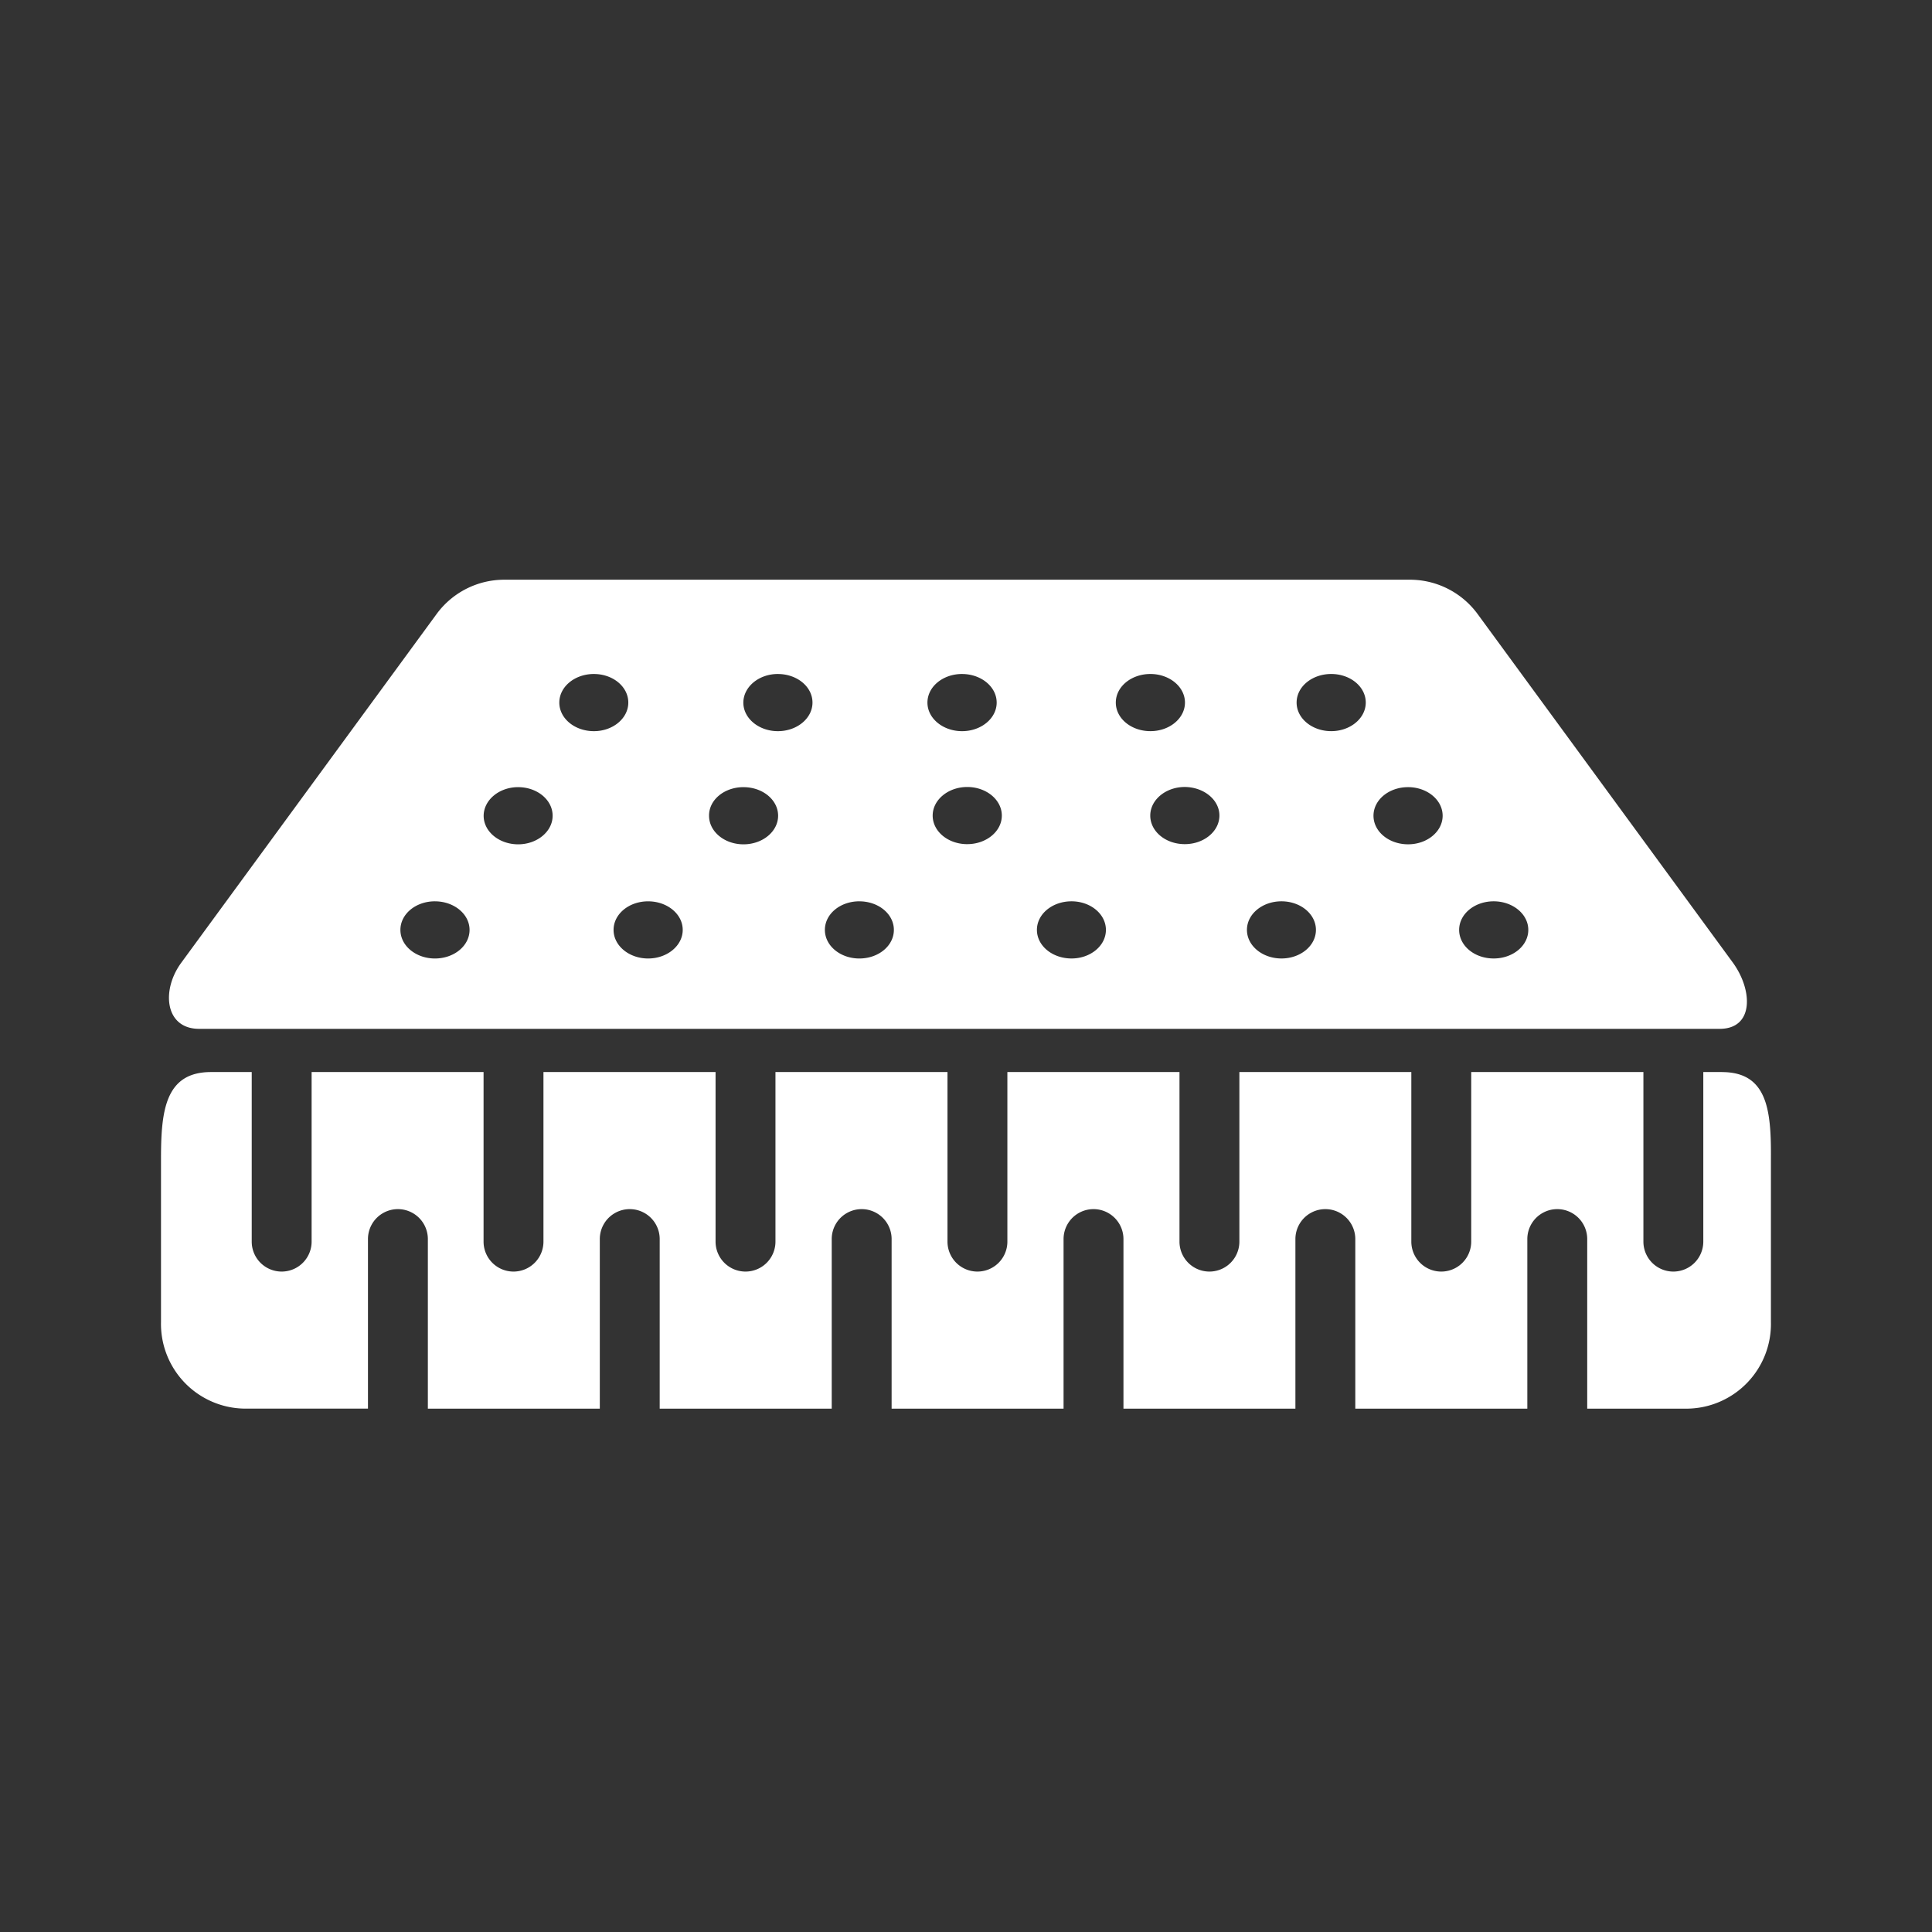
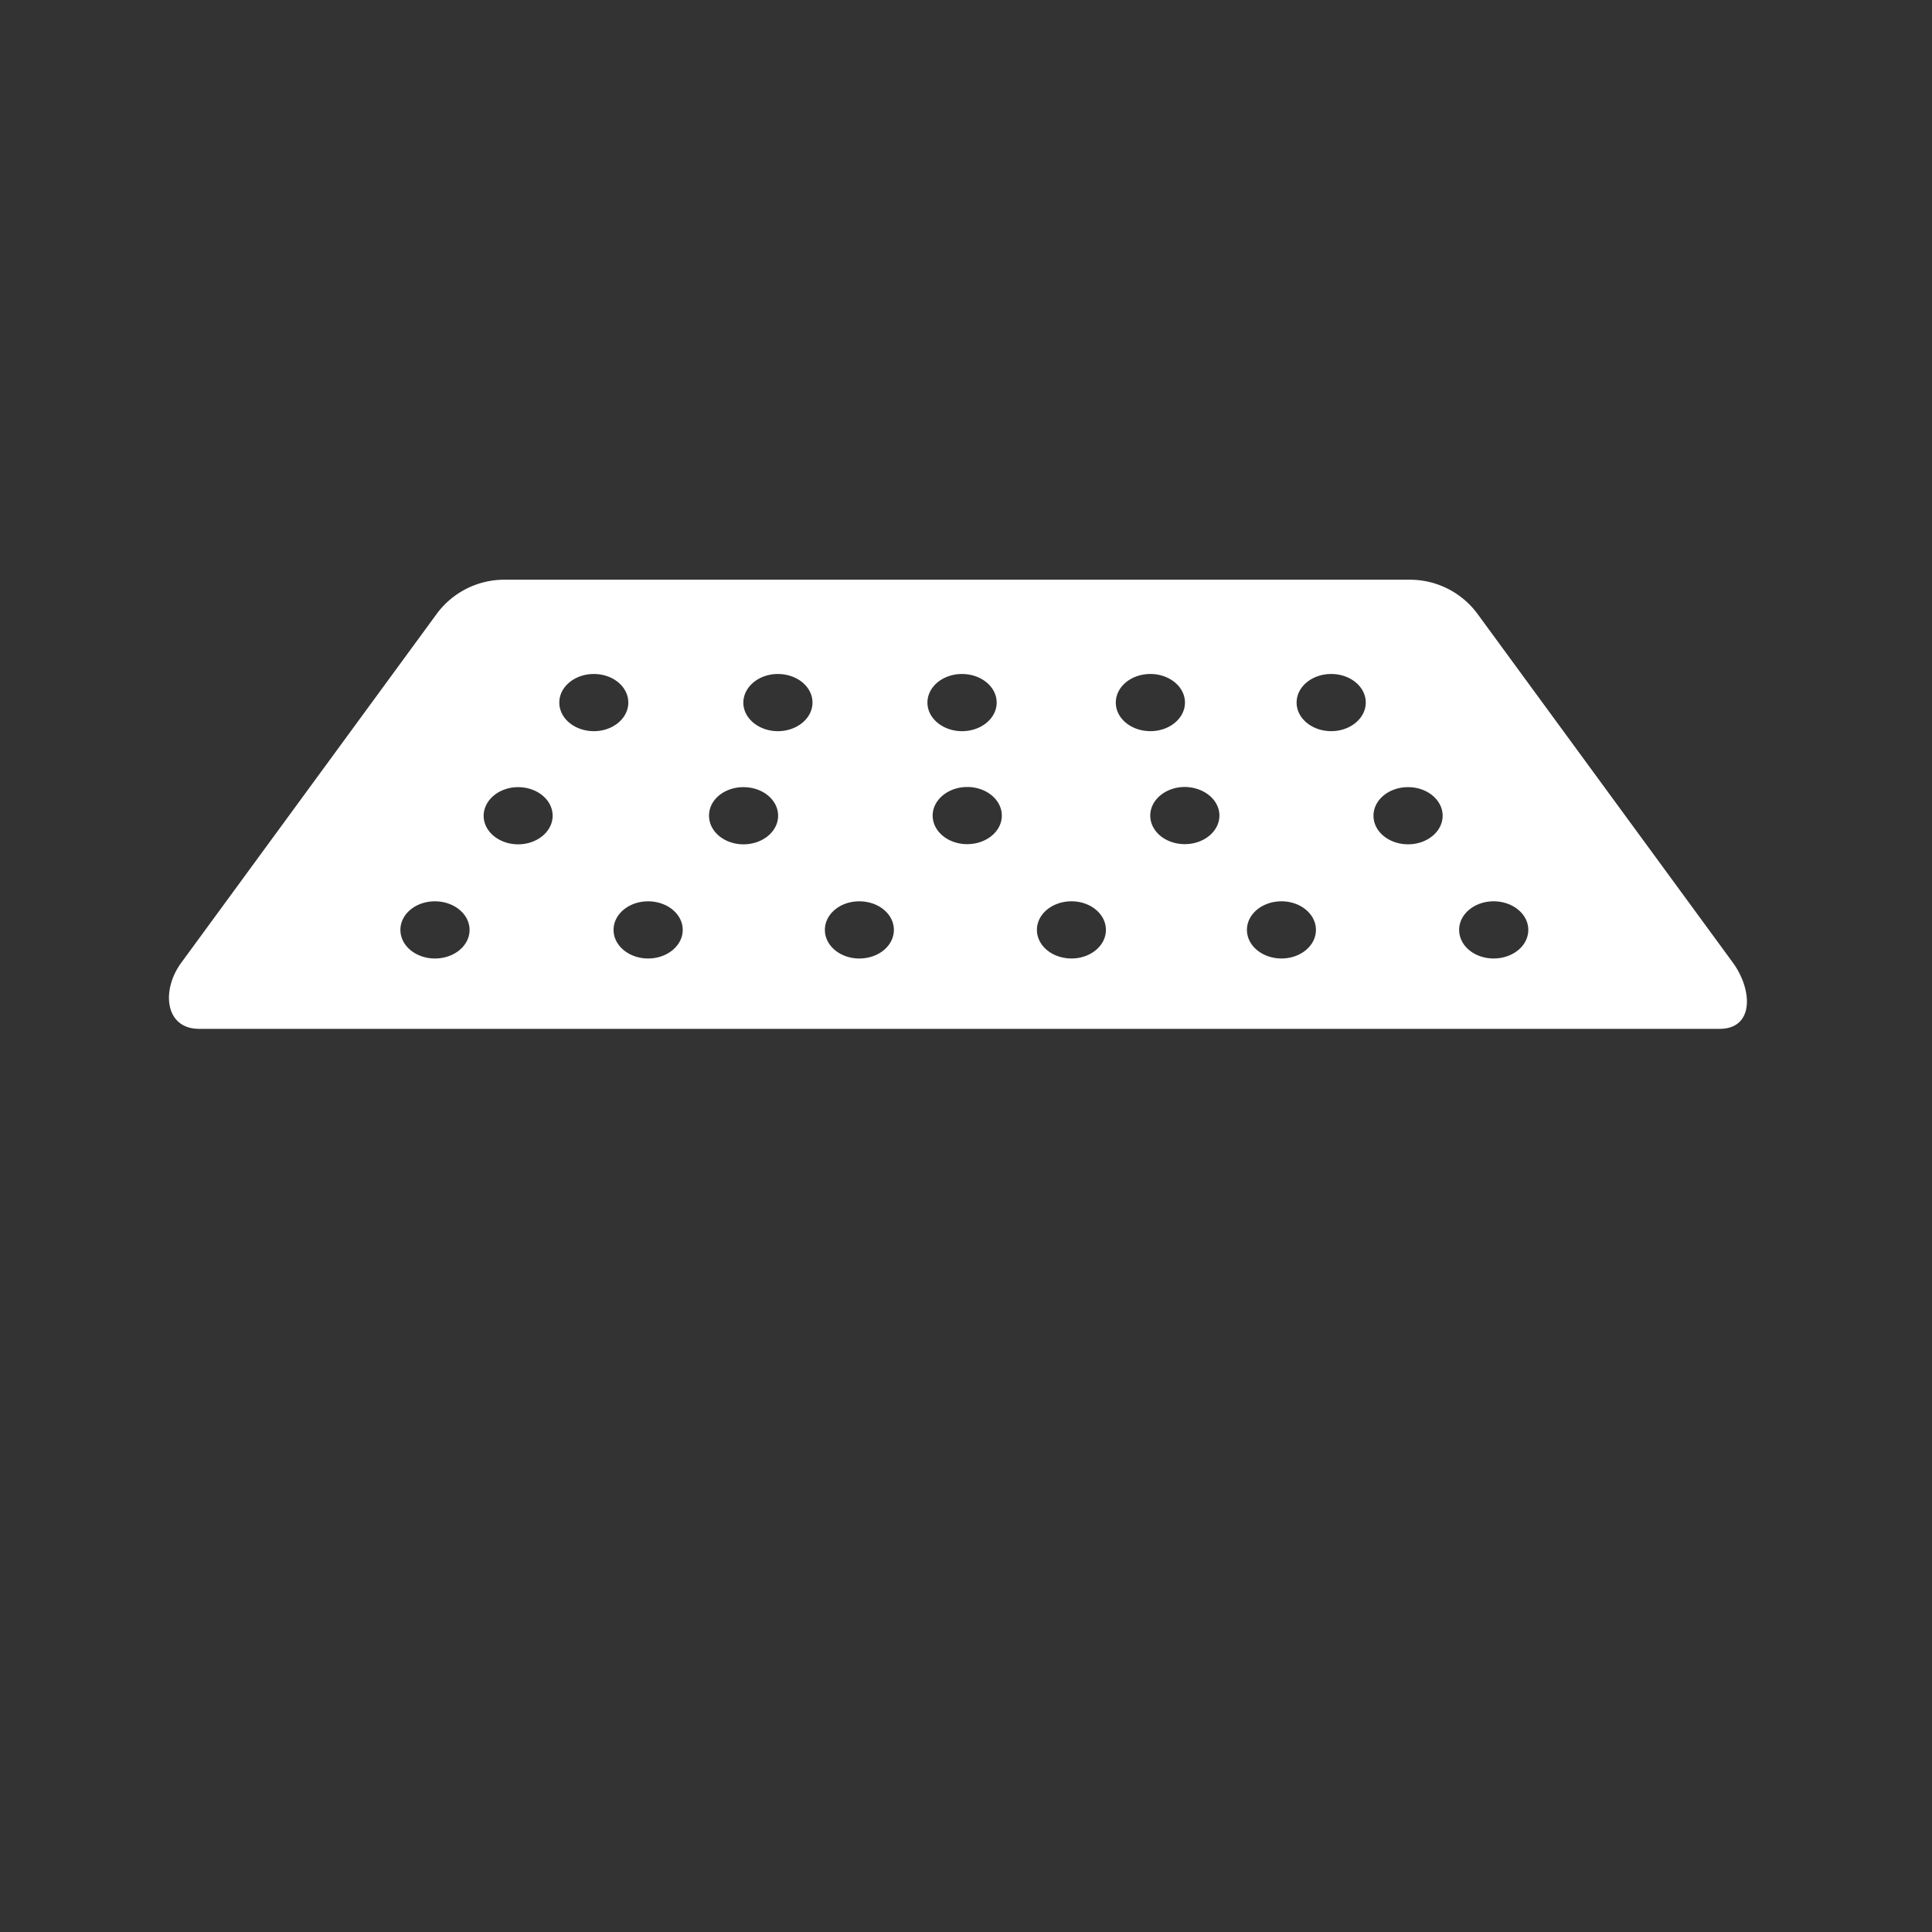
<svg xmlns="http://www.w3.org/2000/svg" width="240" height="240" viewBox="0 0 240 240">
  <rect x="0" y="0" width="240" height="240" fill="#333333" stroke="none" />
  <defs>
    <style>
      .cls-1 {
        fill: #fff;
        fill-rule: evenodd;
      }
    </style>
  </defs>
  <g id="_4辅助挑选坐垫" data-name="4辅助挑选坐垫">
    <g id="_04_轮椅坐垫_4icon" data-name="04 轮椅坐垫 4icon">
      <g id="辅助挑选坐垫">
        <g id="辅助挑选坐垫hover">
          <path id="形状_30" data-name="形状 30" class="cls-1" d="M1044.73,127.806h188.89c4.28,0,4.13-4.817,1.63-8.243l-31.7-43.292a10.427,10.427,0,0,0-8.42-4.257H1082.66a10.427,10.427,0,0,0-8.42,4.257l-31.7,43.292C1040,122.989,1040.48,127.806,1044.73,127.806Zm160.82-15.842c2.36,0,4.3,1.578,4.3,3.55s-1.92,3.551-4.3,3.551-4.29-1.578-4.29-3.551S1203.18,111.964,1205.55,111.964Zm-10.63-14.182c2.35,0,4.29,1.578,4.29,3.551,0,1.951-1.91,3.55-4.29,3.55s-4.3-1.578-4.3-3.55S1192.54,97.782,1194.92,97.782Zm-9.55-14.057c2.37,0,4.29,1.578,4.29,3.551,0,1.952-1.92,3.55-4.29,3.55s-4.3-1.578-4.3-3.55S1182.99,83.725,1185.37,83.725Zm-6.18,28.239c2.36,0,4.28,1.578,4.28,3.55s-1.92,3.551-4.28,3.551-4.29-1.578-4.29-3.551S1176.82,111.964,1179.19,111.964Zm-7.71-10.652c0,1.952-1.92,3.55-4.3,3.55s-4.29-1.578-4.29-3.55c0-1.952,1.92-3.551,4.29-3.551C1169.56,97.782,1171.48,99.36,1171.48,101.312Zm-8.57-17.587c2.35,0,4.29,1.578,4.29,3.551,0,1.952-1.91,3.55-4.29,3.55s-4.3-1.578-4.3-3.55S1160.53,83.725,1162.91,83.725Zm-9.8,28.239c2.35,0,4.27,1.578,4.27,3.55s-1.92,3.551-4.27,3.551c-2.38,0-4.3-1.578-4.3-3.551s1.92-3.55,4.3-3.55h0Zm-12.95-7.1c-2.38,0-4.3-1.578-4.3-3.55,0-1.952,1.92-3.551,4.3-3.551,2.35,0,4.29,1.578,4.29,3.551S1142.51,104.862,1140.16,104.862Zm-0.65-21.137c2.36,0,4.3,1.578,4.3,3.551,0,1.952-1.92,3.55-4.3,3.55-2.36,0-4.3-1.578-4.3-3.55S1137.13,83.725,1139.51,83.725Zm-12.76,28.239c2.38,0,4.29,1.578,4.29,3.55s-1.91,3.551-4.29,3.551c-2.36,0-4.28-1.578-4.28-3.551S1124.37,111.964,1126.75,111.964Zm-10.12-28.239c2.38,0,4.3,1.578,4.3,3.551,0,1.952-1.92,3.55-4.3,3.55-2.35,0-4.29-1.578-4.29-3.55C1112.36,85.3,1114.28,83.725,1116.63,83.725Zm-4.27,14.057c2.38,0,4.3,1.578,4.3,3.551,0,1.951-1.92,3.55-4.3,3.55-2.36,0-4.28-1.578-4.28-3.55C1108.06,99.36,1109.98,97.782,1112.36,97.782Zm-7.55,17.732c0,1.952-1.92,3.551-4.3,3.551-2.35,0-4.29-1.578-4.29-3.551s1.92-3.55,4.29-3.55S1104.81,113.542,1104.81,115.514Zm-11.03-31.789c2.36,0,4.27,1.578,4.27,3.551,0,1.952-1.91,3.55-4.27,3.55-2.38,0-4.3-1.578-4.3-3.55S1091.4,83.725,1093.78,83.725Zm-9.41,14.057c2.36,0,4.28,1.578,4.28,3.551,0,1.951-1.92,3.55-4.28,3.55s-4.29-1.578-4.29-3.55C1080.1,99.36,1082.02,97.782,1084.37,97.782Zm-10.34,14.182c2.36,0,4.3,1.578,4.3,3.55s-1.92,3.551-4.3,3.551c-2.36,0-4.29-1.578-4.29-3.551S1071.65,111.964,1074.03,111.964Z" transform="translate(-1020)" />
-           <path id="形状_29" data-name="形状 29" class="cls-1" d="M1233.91,133.174h-2.32v21.065a3.72,3.72,0,1,1-7.44,0V133.174h-21.39v21.065a3.72,3.72,0,1,1-7.44,0V133.174h-21.36v21.065a3.72,3.72,0,1,1-7.44,0V133.174h-21.38v21.065a3.72,3.72,0,1,1-7.44,0V133.174h-21.37v21.065a3.72,3.72,0,1,1-7.44,0V133.174h-21.38v21.065a3.72,3.72,0,1,1-7.44,0V133.174h-21.36v21.065a3.72,3.72,0,1,1-7.44,0V133.174h-5.06c-5.69,0-6.21,4.817-6.21,10.754v20.3a10.525,10.525,0,0,0,10.28,10.754h15.43V153.922a3.72,3.72,0,1,1,7.44,0v21.064h21.36V153.922a3.72,3.72,0,1,1,7.44,0v21.064h21.37V153.922a3.72,3.72,0,1,1,7.44,0v21.064h21.36V153.922a3.72,3.72,0,1,1,7.44,0v21.064h21.36V153.922a3.72,3.72,0,1,1,7.44,0v21.064h21.37V153.922a3.72,3.72,0,1,1,7.44,0v21.064h12.54a10.525,10.525,0,0,0,10.28-10.754v-20.3c0.04-5.937-.4-10.754-6.08-10.754h0Z" transform="translate(-1020)" />
        </g>
      </g>
    </g>
  </g>
</svg>